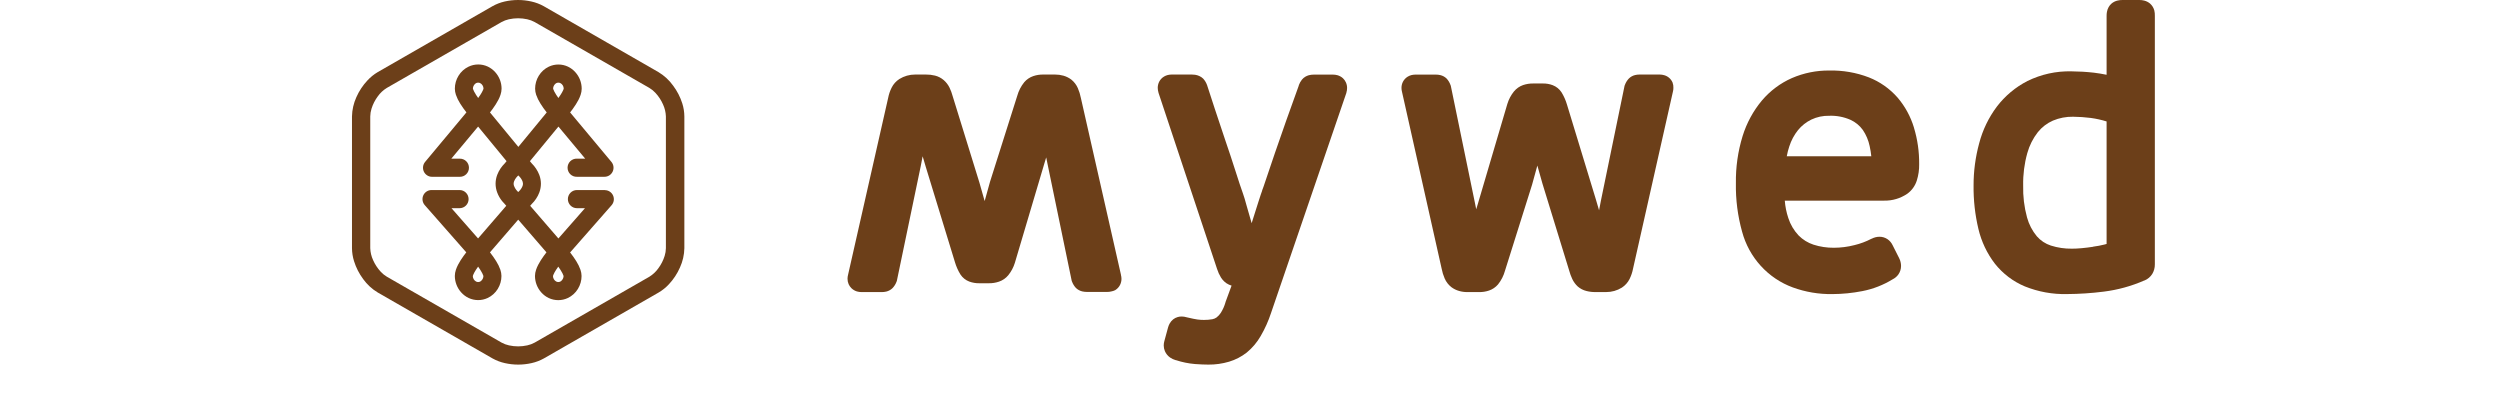
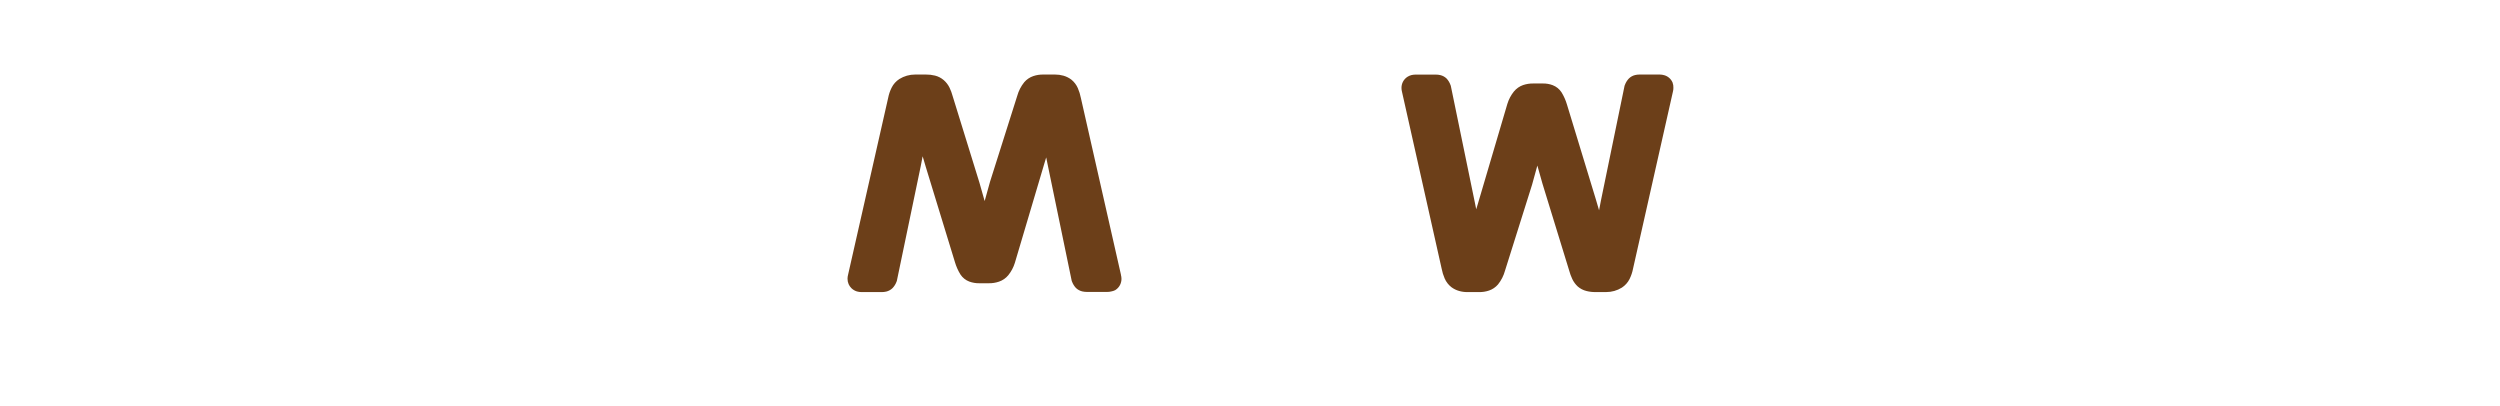
<svg xmlns="http://www.w3.org/2000/svg" width="277" height="45" viewBox="0 0 277 45" fill="none">
-   <path d="M74.576 9.481C74.145 8.88 73.595 8.374 72.96 7.992L60.254 0.69C59.823 0.449 59.359 0.272 58.877 0.166C57.904 -0.055 56.894 -0.055 55.921 0.166C55.445 0.274 54.987 0.45 54.562 0.69L41.849 7.992C41.425 8.243 41.041 8.555 40.708 8.917C40.199 9.461 39.786 10.086 39.486 10.766C39.179 11.439 39.014 12.167 39 12.905V27.498C39.004 27.988 39.081 28.475 39.229 28.942C39.451 29.654 39.793 30.323 40.239 30.922C40.671 31.523 41.221 32.029 41.856 32.41L54.562 39.708C54.993 39.949 55.457 40.126 55.939 40.233C56.912 40.453 57.922 40.453 58.895 40.233C59.377 40.126 59.841 39.949 60.272 39.708L72.978 32.41C73.402 32.161 73.787 31.852 74.119 31.491C74.628 30.946 75.041 30.319 75.34 29.636C75.647 28.964 75.813 28.237 75.827 27.498V12.905C75.823 12.415 75.746 11.928 75.598 11.46C75.372 10.748 75.027 10.079 74.576 9.481ZM73.781 27.498C73.777 27.789 73.73 28.078 73.643 28.355C73.489 28.848 73.254 29.311 72.946 29.726C72.68 30.102 72.341 30.42 71.949 30.662L59.244 37.959C58.988 38.1 58.713 38.204 58.426 38.266C57.756 38.416 57.061 38.416 56.391 38.266C56.105 38.204 55.829 38.1 55.573 37.959L42.864 30.66C42.613 30.511 42.386 30.326 42.188 30.112C41.836 29.733 41.55 29.298 41.341 28.826C41.148 28.409 41.04 27.957 41.024 27.498V12.905C41.029 12.614 41.075 12.325 41.162 12.047C41.316 11.554 41.551 11.091 41.859 10.676C42.127 10.299 42.469 9.98 42.864 9.739L55.569 2.445C55.825 2.303 56.101 2.199 56.387 2.136C57.057 1.988 57.752 1.988 58.422 2.136C58.71 2.199 58.987 2.303 59.244 2.445L71.945 9.739C72.196 9.888 72.424 10.073 72.621 10.288C72.972 10.666 73.256 11.1 73.464 11.571C73.657 11.989 73.765 12.44 73.781 12.9V27.498Z" fill="#6C3F19" />
-   <path d="M67.032 21.057H63.918C63.654 21.057 63.4 21.163 63.213 21.352C63.026 21.54 62.92 21.796 62.92 22.062C62.92 22.328 63.026 22.584 63.213 22.772C63.4 22.961 63.654 23.067 63.918 23.067H64.816L61.87 26.421L58.743 22.802L58.922 22.596C59.1 22.423 59.258 22.232 59.396 22.025C59.544 21.807 59.666 21.571 59.758 21.323C59.873 21.013 59.932 20.685 59.934 20.354C59.932 20.019 59.871 19.687 59.752 19.375C59.564 18.894 59.278 18.459 58.911 18.097L58.715 17.86L61.873 14.024L64.84 17.579H63.921C63.787 17.574 63.653 17.597 63.528 17.645C63.403 17.693 63.288 17.766 63.192 17.86C63.095 17.954 63.018 18.066 62.966 18.19C62.913 18.315 62.886 18.448 62.886 18.583C62.886 18.718 62.913 18.852 62.966 18.976C63.018 19.101 63.095 19.213 63.192 19.307C63.288 19.401 63.403 19.474 63.528 19.522C63.653 19.57 63.787 19.593 63.921 19.587H66.981C67.171 19.588 67.357 19.533 67.517 19.431C67.677 19.328 67.805 19.181 67.885 19.008C67.966 18.835 67.995 18.642 67.97 18.452C67.945 18.263 67.867 18.084 67.745 17.938L63.169 12.457C63.264 12.336 63.364 12.205 63.466 12.065C63.699 11.75 63.908 11.418 64.092 11.072C64.187 10.89 64.268 10.701 64.334 10.506C64.41 10.287 64.449 10.057 64.452 9.825C64.45 9.147 64.197 8.494 63.742 7.994C63.514 7.738 63.238 7.531 62.93 7.384C62.599 7.229 62.237 7.148 61.872 7.148C61.506 7.148 61.145 7.229 60.814 7.384C60.352 7.604 59.965 7.954 59.697 8.392C59.431 8.822 59.291 9.318 59.291 9.825C59.294 10.057 59.333 10.287 59.408 10.506C59.526 10.841 59.682 11.162 59.873 11.461C60.088 11.806 60.323 12.139 60.577 12.457L57.433 16.275L54.289 12.457C54.385 12.336 54.487 12.202 54.59 12.06C54.822 11.745 55.031 11.414 55.215 11.068C55.311 10.886 55.392 10.697 55.457 10.502C55.532 10.283 55.572 10.053 55.575 9.821C55.573 9.143 55.32 8.49 54.866 7.99C54.637 7.735 54.361 7.528 54.053 7.38C53.719 7.223 53.355 7.142 52.987 7.143C52.618 7.143 52.254 7.226 51.921 7.384C51.459 7.604 51.071 7.954 50.804 8.392C50.538 8.822 50.398 9.318 50.398 9.825C50.4 10.057 50.44 10.287 50.516 10.506C50.633 10.841 50.789 11.162 50.98 11.461C51.194 11.805 51.428 12.136 51.68 12.453L47.102 17.939C46.98 18.085 46.902 18.264 46.877 18.454C46.852 18.643 46.881 18.836 46.961 19.009C47.042 19.183 47.169 19.329 47.33 19.432C47.49 19.535 47.676 19.589 47.866 19.589H50.926C51.06 19.594 51.194 19.572 51.319 19.523C51.444 19.475 51.558 19.402 51.655 19.308C51.752 19.215 51.828 19.102 51.881 18.978C51.933 18.854 51.96 18.72 51.96 18.585C51.96 18.45 51.933 18.316 51.881 18.192C51.828 18.067 51.752 17.955 51.655 17.861C51.558 17.768 51.444 17.694 51.319 17.646C51.194 17.598 51.06 17.576 50.926 17.581H50.006L52.974 14.024L56.128 17.857L55.933 18.096C55.757 18.27 55.598 18.461 55.459 18.666C55.31 18.887 55.187 19.124 55.092 19.373C54.973 19.686 54.912 20.018 54.91 20.352C54.912 20.683 54.971 21.012 55.087 21.322C55.215 21.667 55.398 21.989 55.628 22.276C55.717 22.387 55.813 22.493 55.915 22.592L56.095 22.801L52.969 26.419L50.025 23.067H50.923C51.188 23.067 51.441 22.961 51.629 22.772C51.816 22.584 51.921 22.328 51.921 22.062C51.921 21.796 51.816 21.54 51.629 21.352C51.441 21.163 51.188 21.057 50.923 21.057H47.809C47.617 21.057 47.429 21.113 47.268 21.218C47.106 21.323 46.978 21.473 46.9 21.649C46.821 21.826 46.794 22.021 46.823 22.212C46.852 22.404 46.934 22.582 47.062 22.727L51.664 27.96C51.573 28.077 51.478 28.201 51.381 28.335C51.148 28.65 50.939 28.981 50.755 29.327C50.66 29.509 50.579 29.699 50.513 29.894C50.437 30.114 50.397 30.344 50.395 30.576C50.398 31.254 50.653 31.907 51.109 32.407C51.337 32.661 51.613 32.868 51.921 33.015C52.252 33.17 52.614 33.251 52.979 33.251C53.345 33.251 53.706 33.17 54.037 33.015C54.499 32.796 54.887 32.446 55.154 32.008C55.419 31.578 55.56 31.082 55.56 30.576C55.557 30.344 55.517 30.114 55.443 29.894C55.325 29.559 55.169 29.239 54.978 28.94C54.767 28.6 54.536 28.273 54.288 27.96L57.418 24.337L60.548 27.96C60.456 28.078 60.36 28.205 60.261 28.34C60.029 28.655 59.82 28.987 59.636 29.333C59.54 29.515 59.459 29.705 59.393 29.9C59.318 30.119 59.279 30.349 59.276 30.581C59.279 31.259 59.531 31.912 59.985 32.412C60.213 32.667 60.489 32.874 60.797 33.02C61.129 33.176 61.49 33.256 61.855 33.256C62.221 33.256 62.582 33.176 62.914 33.02C63.376 32.802 63.764 32.451 64.031 32.013C64.296 31.583 64.437 31.087 64.437 30.581C64.434 30.349 64.394 30.119 64.319 29.9C64.201 29.565 64.045 29.245 63.855 28.945C63.645 28.608 63.415 28.282 63.168 27.971L67.765 22.738C67.892 22.593 67.975 22.414 68.004 22.223C68.032 22.032 68.006 21.836 67.927 21.66C67.848 21.484 67.72 21.334 67.559 21.229C67.397 21.124 67.21 21.068 67.017 21.068L67.032 21.057ZM61.653 9.204C61.72 9.173 61.793 9.157 61.867 9.158C61.941 9.157 62.014 9.173 62.081 9.204C62.193 9.259 62.287 9.345 62.352 9.452C62.419 9.561 62.457 9.686 62.46 9.814C62.45 9.861 62.436 9.906 62.417 9.95C62.334 10.14 62.234 10.323 62.119 10.495C62.042 10.617 61.956 10.738 61.87 10.858C61.701 10.629 61.549 10.388 61.415 10.137C61.371 10.052 61.334 9.965 61.302 9.875C61.295 9.856 61.29 9.835 61.286 9.815C61.291 9.641 61.358 9.475 61.474 9.346C61.525 9.288 61.585 9.24 61.653 9.204ZM52.766 9.204C52.833 9.173 52.907 9.157 52.981 9.158C53.054 9.157 53.127 9.173 53.194 9.204C53.306 9.259 53.4 9.345 53.464 9.452C53.532 9.561 53.569 9.686 53.573 9.814C53.562 9.86 53.548 9.906 53.529 9.95C53.447 10.14 53.347 10.323 53.232 10.495C53.154 10.617 53.069 10.738 52.982 10.858C52.814 10.629 52.662 10.388 52.529 10.137C52.484 10.053 52.446 9.965 52.415 9.875C52.408 9.856 52.403 9.835 52.399 9.815C52.404 9.641 52.471 9.475 52.587 9.346C52.637 9.288 52.698 9.24 52.766 9.204ZM53.194 31.202C53.127 31.233 53.054 31.249 52.981 31.25C52.907 31.249 52.833 31.233 52.766 31.202C52.654 31.147 52.56 31.061 52.495 30.954C52.428 30.845 52.39 30.72 52.387 30.592C52.396 30.546 52.411 30.5 52.43 30.456C52.512 30.263 52.612 30.078 52.728 29.904C52.805 29.782 52.89 29.66 52.977 29.54V29.547C53.146 29.775 53.297 30.015 53.431 30.267C53.475 30.351 53.513 30.438 53.544 30.528C53.551 30.548 53.556 30.568 53.561 30.588C53.556 30.762 53.489 30.929 53.372 31.057C53.323 31.117 53.262 31.166 53.194 31.202ZM57.391 21.249C57.365 21.221 57.331 21.187 57.303 21.159C57.212 21.063 57.133 20.956 57.066 20.84C57.018 20.763 56.98 20.68 56.951 20.594C56.925 20.517 56.911 20.437 56.91 20.356C56.912 20.263 56.93 20.171 56.964 20.084C57.022 19.936 57.103 19.797 57.204 19.675C57.247 19.622 57.285 19.581 57.308 19.556L57.333 19.533C57.367 19.503 57.399 19.47 57.427 19.435C57.456 19.47 57.488 19.503 57.522 19.533C57.522 19.533 57.555 19.563 57.602 19.616C57.695 19.721 57.775 19.838 57.839 19.964C57.904 20.084 57.941 20.217 57.946 20.354C57.945 20.447 57.927 20.54 57.893 20.626C57.838 20.768 57.762 20.899 57.666 21.016C57.625 21.067 57.59 21.105 57.568 21.128L57.547 21.148C57.517 21.176 57.484 21.21 57.459 21.238L57.429 21.273L57.391 21.249ZM62.076 31.202C62.008 31.233 61.935 31.249 61.862 31.25C61.788 31.249 61.715 31.233 61.648 31.202C61.535 31.147 61.441 31.061 61.377 30.954C61.309 30.845 61.272 30.72 61.269 30.592C61.278 30.546 61.293 30.5 61.312 30.456C61.394 30.263 61.494 30.078 61.61 29.904C61.687 29.782 61.772 29.66 61.859 29.54V29.547C62.028 29.775 62.18 30.016 62.314 30.267C62.358 30.351 62.396 30.438 62.426 30.528C62.433 30.548 62.438 30.568 62.443 30.588C62.437 30.762 62.371 30.929 62.254 31.057C62.205 31.117 62.144 31.166 62.076 31.202Z" fill="#6C3F19" />
  <path d="M124.202 30.441L119.761 10.854C119.69 10.48 119.577 10.116 119.425 9.767C119.263 9.394 119.013 9.067 118.695 8.813C118.434 8.619 118.139 8.474 117.826 8.384C117.525 8.3 117.213 8.258 116.9 8.259H115.596C115.219 8.253 114.845 8.311 114.488 8.431C114.102 8.562 113.758 8.794 113.492 9.102C113.128 9.552 112.861 10.071 112.707 10.629L109.695 20.138L109.1 22.278L108.528 20.263L105.551 10.638C105.466 10.319 105.351 10.009 105.208 9.712C105.052 9.392 104.833 9.108 104.564 8.875C104.285 8.635 103.953 8.464 103.596 8.375C103.264 8.293 102.923 8.254 102.581 8.259H101.402C100.783 8.256 100.176 8.428 99.65 8.755C99.282 8.992 98.985 9.324 98.791 9.716C98.611 10.076 98.481 10.46 98.406 10.856L93.966 30.443C93.926 30.587 93.906 30.735 93.905 30.884C93.905 31.089 93.946 31.292 94.026 31.481C94.099 31.647 94.203 31.798 94.332 31.926C94.504 32.096 94.716 32.222 94.948 32.292C95.114 32.339 95.285 32.363 95.457 32.364H97.698C97.868 32.364 98.037 32.344 98.203 32.306C98.465 32.242 98.705 32.108 98.897 31.919C99.087 31.719 99.234 31.482 99.331 31.224L99.37 31.122L102.016 18.419L102.229 17.316L102.588 18.53L105.808 29.047C105.949 29.527 106.154 29.987 106.417 30.413C106.652 30.771 106.993 31.045 107.392 31.196C107.745 31.325 108.118 31.389 108.493 31.384H109.552C109.941 31.391 110.328 31.33 110.696 31.203C111.096 31.066 111.449 30.821 111.718 30.494C112.046 30.088 112.294 29.623 112.447 29.123L115.748 18.004L115.918 17.441L116.077 18.22L118.746 31.12L118.788 31.224C118.885 31.477 119.029 31.709 119.214 31.907C119.408 32.093 119.648 32.224 119.909 32.287C120.074 32.326 120.243 32.345 120.412 32.345H122.694C122.844 32.346 122.993 32.328 123.138 32.29C123.285 32.264 123.427 32.217 123.56 32.151C123.791 32.012 123.978 31.811 124.1 31.572C124.205 31.362 124.26 31.13 124.26 30.895C124.259 30.746 124.239 30.599 124.199 30.455L124.202 30.441Z" fill="#6C3F19" />
-   <path d="M148.801 8.671C148.625 8.512 148.414 8.396 148.186 8.332C148.022 8.289 147.853 8.267 147.684 8.266H145.578C145.386 8.265 145.196 8.289 145.011 8.337C144.885 8.373 144.763 8.424 144.649 8.489C144.497 8.575 144.363 8.689 144.253 8.825C144.107 9.012 143.991 9.22 143.907 9.442V9.46V9.479C143.446 10.752 142.985 12.037 142.524 13.332C142.064 14.63 141.644 15.835 141.264 16.947C140.886 18.055 140.568 18.994 140.31 19.765C140.183 20.144 140.08 20.455 139.999 20.685C139.918 20.915 139.858 21.074 139.842 21.109V21.122V21.136C139.794 21.263 139.75 21.389 139.688 21.576C139.626 21.762 139.554 21.995 139.458 22.282C139.282 22.844 139.08 23.481 138.852 24.193C138.796 24.37 138.739 24.549 138.683 24.729C138.483 24.052 138.299 23.415 138.135 22.826C138.045 22.503 137.969 22.232 137.904 22.006C137.84 21.781 137.78 21.604 137.722 21.449C137.517 20.885 137.239 20.048 136.891 18.95C136.536 17.836 136.152 16.676 135.738 15.47C135.336 14.271 134.952 13.12 134.586 12.017C134.225 10.915 133.946 10.066 133.761 9.486L133.748 9.44L133.729 9.396C133.636 9.14 133.491 8.905 133.305 8.705C133.179 8.585 133.034 8.488 132.874 8.418C132.728 8.352 132.573 8.307 132.413 8.284C132.293 8.268 132.171 8.26 132.049 8.259H129.821C129.672 8.26 129.524 8.278 129.379 8.314C129.237 8.35 129.101 8.407 128.976 8.482C128.745 8.619 128.558 8.819 128.436 9.057C128.331 9.267 128.277 9.498 128.277 9.732C128.279 9.908 128.306 10.083 128.358 10.252V10.268L134.847 29.788C134.951 30.123 135.097 30.444 135.28 30.743C135.379 30.899 135.495 31.043 135.628 31.171C135.783 31.325 135.965 31.449 136.165 31.537C136.26 31.58 136.358 31.617 136.457 31.648L135.78 33.489V33.512C135.665 33.909 135.497 34.288 135.28 34.64C135.153 34.845 134.99 35.025 134.798 35.171C134.661 35.27 134.504 35.338 134.338 35.369C134.026 35.424 133.711 35.45 133.395 35.448C133.149 35.449 132.904 35.433 132.66 35.399C132.448 35.369 132.04 35.289 131.494 35.158C131.311 35.101 131.121 35.071 130.93 35.068C130.78 35.068 130.631 35.088 130.487 35.13C130.305 35.181 130.135 35.268 129.987 35.385C129.821 35.52 129.684 35.685 129.584 35.873C129.512 36.008 129.455 36.151 129.416 36.299L129.008 37.802C128.964 37.956 128.942 38.116 128.941 38.276C128.941 38.491 128.984 38.704 129.068 38.902C129.19 39.189 129.39 39.435 129.646 39.614C129.836 39.743 130.045 39.842 130.266 39.906H130.298C130.976 40.13 131.679 40.274 132.39 40.334C132.964 40.375 133.457 40.398 133.877 40.398C134.657 40.406 135.433 40.297 136.181 40.076C136.892 39.863 137.556 39.519 138.14 39.061C138.761 38.55 139.284 37.931 139.683 37.234C140.157 36.421 140.543 35.561 140.835 34.667L149.181 10.282V10.259C149.231 10.094 149.257 9.923 149.257 9.75C149.26 9.533 149.213 9.319 149.122 9.122C149.046 8.952 148.937 8.799 148.801 8.671Z" fill="#6C3F19" />
  <path d="M185.321 9.144C185.237 8.948 185.111 8.774 184.952 8.634C184.793 8.493 184.604 8.391 184.4 8.333C184.236 8.284 184.065 8.26 183.894 8.259H181.667C181.498 8.257 181.329 8.277 181.165 8.317C180.904 8.38 180.665 8.514 180.474 8.704C180.286 8.904 180.139 9.14 180.043 9.399L180.002 9.5L177.388 22.199L177.176 23.299L176.819 22.083L173.619 11.581C173.477 11.101 173.273 10.643 173.011 10.219C172.775 9.863 172.436 9.59 172.039 9.438C171.69 9.306 171.32 9.243 170.947 9.25H169.893C169.507 9.243 169.123 9.303 168.757 9.426C168.36 9.565 168.009 9.811 167.742 10.137C167.415 10.544 167.169 11.009 167.016 11.509L163.735 22.627L163.565 23.19L163.408 22.412L160.748 9.503L160.707 9.399C160.613 9.141 160.47 8.905 160.285 8.704C160.093 8.517 159.854 8.386 159.595 8.324C159.43 8.284 159.262 8.264 159.093 8.266H156.827C156.677 8.266 156.527 8.285 156.382 8.321C156.24 8.358 156.105 8.415 155.979 8.491C155.749 8.629 155.563 8.83 155.44 9.07C155.336 9.28 155.282 9.513 155.284 9.748C155.285 9.896 155.305 10.043 155.344 10.186L159.735 29.769C159.806 30.142 159.918 30.507 160.069 30.855C160.232 31.23 160.484 31.558 160.804 31.81C161.063 32.005 161.355 32.15 161.667 32.238C161.967 32.324 162.277 32.366 162.588 32.363H163.882C164.256 32.37 164.629 32.312 164.983 32.192C165.367 32.061 165.71 31.829 165.976 31.52C166.337 31.071 166.602 30.551 166.754 29.994L169.748 20.483L170.339 18.344L170.908 20.36L173.867 29.984C173.953 30.302 174.066 30.613 174.206 30.911C174.354 31.226 174.561 31.509 174.816 31.745C175.093 31.985 175.423 32.156 175.779 32.243C176.107 32.327 176.446 32.366 176.785 32.361H177.959C178.576 32.365 179.181 32.194 179.705 31.867C180.07 31.63 180.365 31.299 180.559 30.909C180.737 30.547 180.866 30.163 180.941 29.767L185.354 10.179C185.392 10.037 185.413 9.889 185.413 9.741C185.422 9.538 185.391 9.335 185.321 9.144Z" fill="#6C3F19" />
-   <path d="M212.067 14.14C211.695 12.909 211.074 11.772 210.243 10.802C209.375 9.817 208.291 9.055 207.078 8.577C205.678 8.04 204.19 7.782 202.694 7.814C201.268 7.799 199.855 8.084 198.543 8.651C197.266 9.213 196.131 10.062 195.223 11.133C194.255 12.291 193.526 13.635 193.078 15.085C192.561 16.773 192.31 18.535 192.337 20.303C192.305 22.113 192.536 23.919 193.021 25.661C193.401 27.077 194.111 28.379 195.092 29.456C196.072 30.533 197.293 31.354 198.652 31.85C200.052 32.358 201.53 32.607 203.016 32.585C204.137 32.581 205.255 32.47 206.356 32.253C207.544 32.022 208.682 31.578 209.716 30.941C209.955 30.822 210.164 30.647 210.325 30.431C210.528 30.152 210.638 29.813 210.637 29.465C210.634 29.166 210.562 28.871 210.427 28.605L209.702 27.168C209.578 26.906 209.39 26.681 209.155 26.514C208.887 26.328 208.569 26.229 208.243 26.232C207.942 26.235 207.645 26.311 207.377 26.452H207.357L207.338 26.463C206.746 26.771 206.119 27.005 205.471 27.159C204.726 27.352 203.96 27.45 203.191 27.451C202.425 27.458 201.662 27.343 200.932 27.108C200.311 26.905 199.746 26.556 199.284 26.088C198.767 25.539 198.378 24.881 198.144 24.159C197.936 23.535 197.805 22.888 197.754 22.231H208.738C209.661 22.253 210.568 21.985 211.335 21.462C211.826 21.104 212.192 20.597 212.379 20.013C212.567 19.421 212.656 18.801 212.643 18.18C212.656 16.811 212.461 15.448 212.064 14.14H212.067ZM199.224 14.411C199.626 13.922 200.126 13.527 200.69 13.252C201.309 12.958 201.986 12.813 202.669 12.828C203.481 12.796 204.29 12.95 205.036 13.277C205.58 13.524 206.052 13.912 206.404 14.402C206.767 14.939 207.023 15.544 207.156 16.181C207.239 16.556 207.301 16.935 207.341 17.317H197.973C198.041 16.947 198.134 16.582 198.253 16.226C198.464 15.565 198.793 14.949 199.224 14.411Z" fill="#6C3F19" />
-   <path d="M238.698 1.154C238.617 0.859 238.452 0.593 238.223 0.393C238.035 0.235 237.814 0.123 237.577 0.065C237.401 0.02 237.22 -0.002 237.038 0H235.185C235.003 -0.002 234.821 0.017 234.644 0.058C234.392 0.111 234.157 0.226 233.959 0.393C233.83 0.504 233.721 0.638 233.637 0.787C233.544 0.953 233.48 1.133 233.448 1.321C233.422 1.466 233.409 1.614 233.411 1.761V8.285C232.941 8.188 232.473 8.112 232.01 8.054C231.176 7.96 230.338 7.91 229.499 7.904C227.821 7.866 226.158 8.232 224.648 8.973C223.318 9.652 222.156 10.625 221.247 11.819C220.34 13.029 219.676 14.407 219.293 15.875C218.879 17.396 218.67 18.967 218.672 20.545C218.652 22.167 218.832 23.785 219.207 25.362C219.537 26.764 220.159 28.077 221.033 29.215C221.912 30.324 223.055 31.191 224.354 31.734C225.836 32.331 227.422 32.62 229.017 32.583C230.385 32.575 231.751 32.484 233.108 32.311C234.655 32.117 236.167 31.701 237.597 31.073H237.62C237.971 30.928 238.269 30.675 238.472 30.351C238.663 30.032 238.762 29.665 238.757 29.291V1.764C238.764 1.559 238.744 1.354 238.698 1.154ZM231.916 27.343C231.482 27.41 231.058 27.461 230.64 27.5C230.222 27.539 229.866 27.553 229.565 27.553C228.776 27.564 227.99 27.448 227.237 27.209C226.635 27.015 226.097 26.659 225.68 26.18C225.173 25.568 224.802 24.853 224.593 24.084C224.28 22.932 224.136 21.739 224.167 20.545C224.144 19.337 224.298 18.132 224.623 16.969C224.857 16.122 225.256 15.33 225.796 14.64C226.243 14.085 226.815 13.647 227.465 13.363C228.171 13.067 228.93 12.921 229.695 12.934C230.351 12.94 231.007 12.985 231.658 13.068C232.252 13.149 232.838 13.279 233.411 13.456V27.029L233.16 27.098C232.756 27.198 232.343 27.278 231.925 27.329L231.916 27.343Z" fill="#6C3F19" />
</svg>